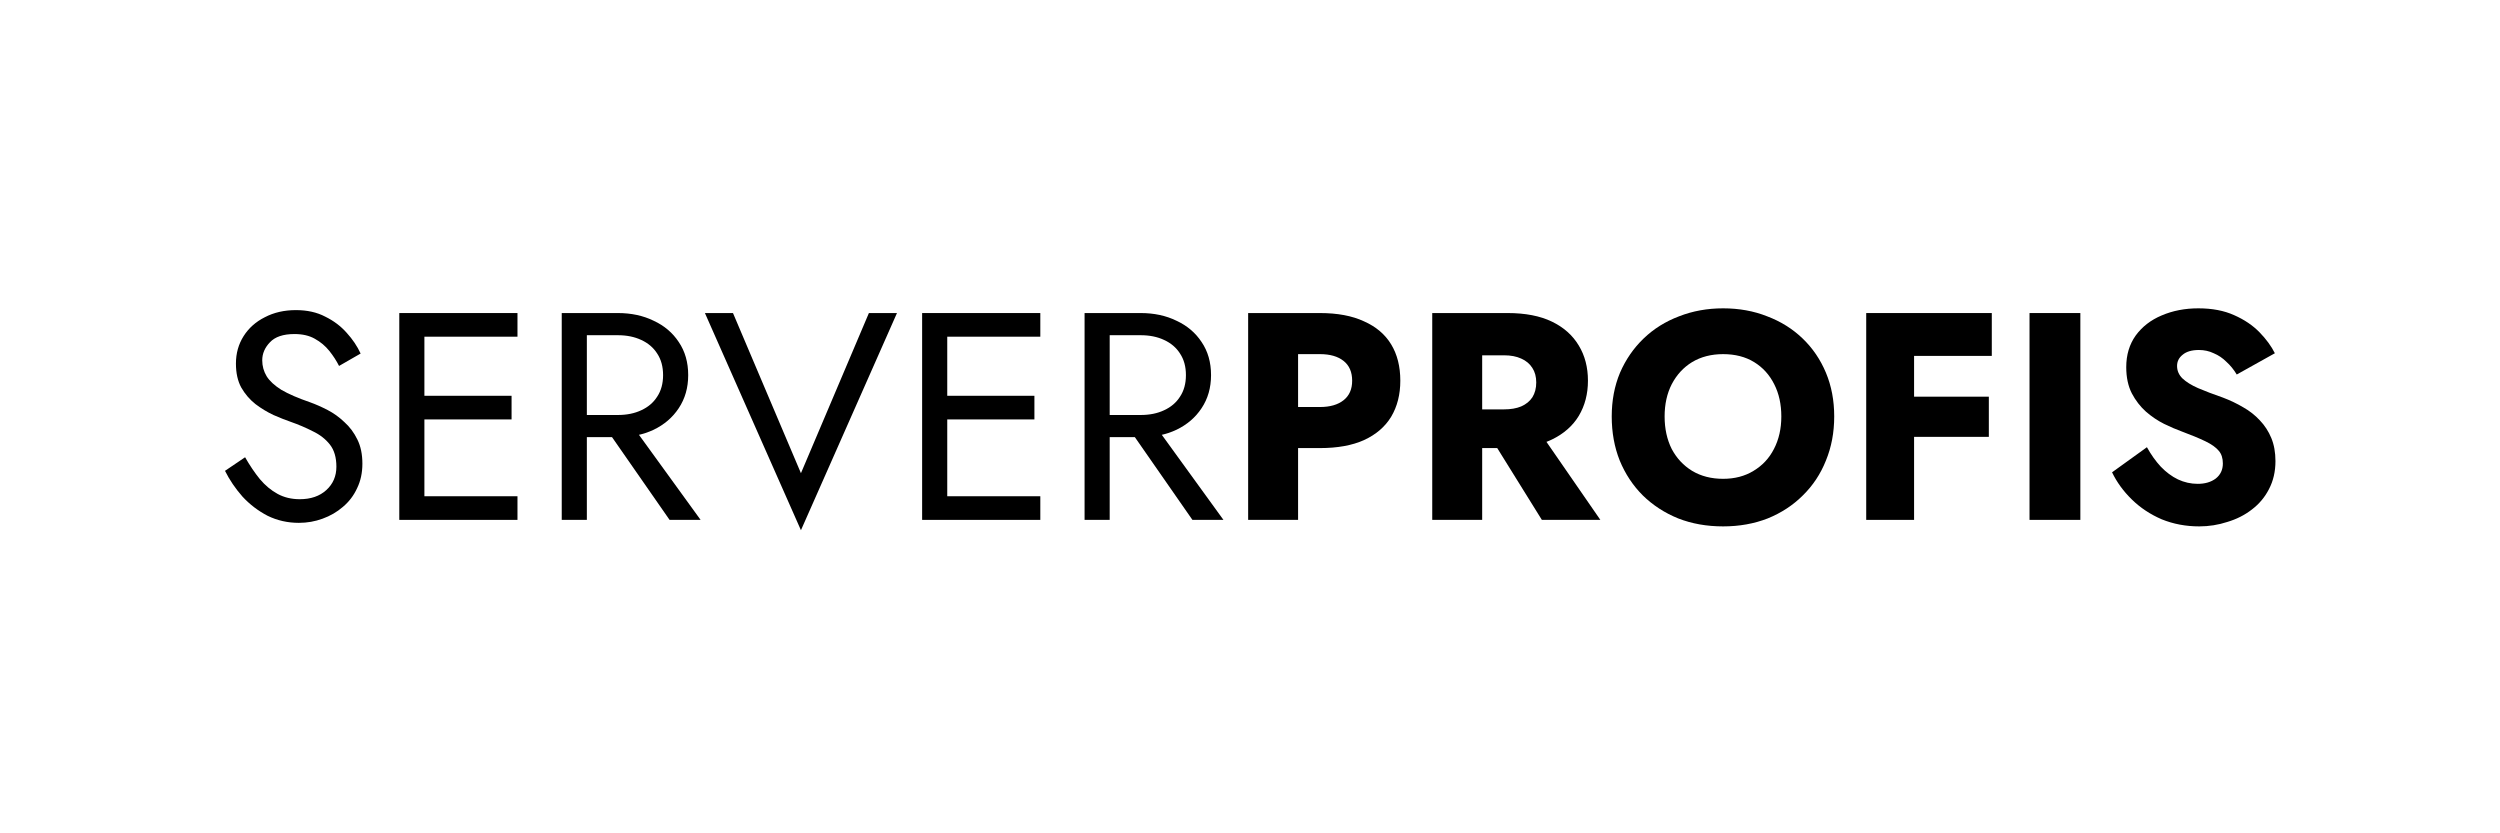
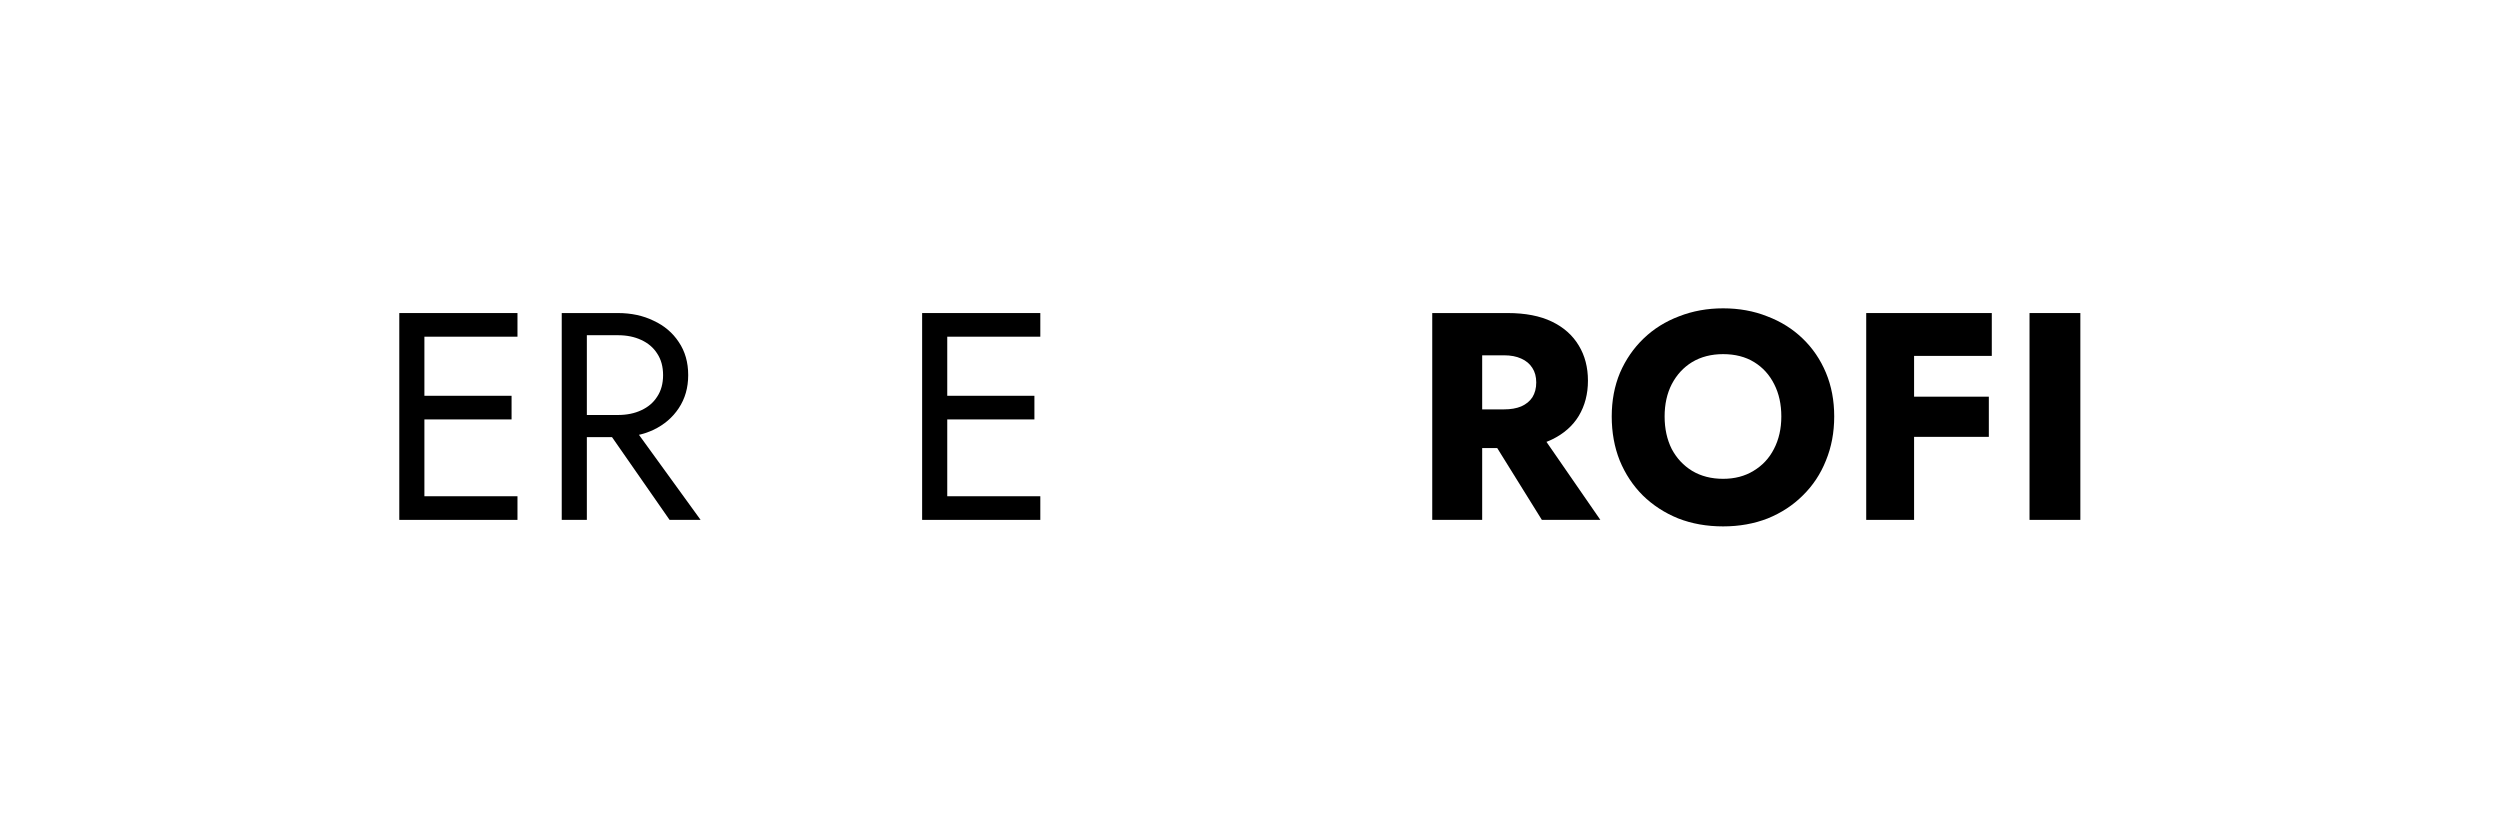
<svg xmlns="http://www.w3.org/2000/svg" width="300" height="100" viewBox="0 0 300 100" fill="none">
-   <path d="M257.631 53.665C258.128 54.563 258.683 55.343 259.298 56.005C259.936 56.667 260.621 57.175 261.354 57.529C262.11 57.884 262.902 58.061 263.73 58.061C264.604 58.061 265.325 57.849 265.893 57.423C266.46 56.974 266.743 56.371 266.743 55.615C266.743 54.977 266.578 54.468 266.247 54.09C265.916 53.688 265.384 53.31 264.652 52.956C263.919 52.601 262.95 52.199 261.744 51.75C261.153 51.537 260.468 51.242 259.688 50.864C258.931 50.485 258.21 50.001 257.525 49.41C256.839 48.795 256.272 48.062 255.823 47.212C255.374 46.337 255.149 45.285 255.149 44.056C255.149 42.59 255.527 41.326 256.284 40.262C257.064 39.198 258.104 38.395 259.404 37.851C260.728 37.284 262.193 37 263.801 37C265.455 37 266.885 37.272 268.091 37.816C269.32 38.359 270.336 39.045 271.14 39.872C271.944 40.699 272.558 41.538 272.984 42.389L268.41 44.942C268.055 44.351 267.642 43.843 267.169 43.418C266.72 42.968 266.212 42.626 265.644 42.389C265.101 42.129 264.51 41.999 263.871 41.999C263.021 41.999 262.37 42.188 261.921 42.567C261.472 42.921 261.248 43.37 261.248 43.914C261.248 44.481 261.46 44.978 261.886 45.403C262.335 45.829 262.961 46.219 263.765 46.573C264.592 46.928 265.585 47.306 266.743 47.708C267.618 48.039 268.434 48.429 269.19 48.878C269.946 49.303 270.608 49.824 271.176 50.438C271.766 51.053 272.227 51.762 272.558 52.565C272.889 53.369 273.055 54.291 273.055 55.331C273.055 56.584 272.795 57.707 272.275 58.699C271.778 59.669 271.093 60.484 270.218 61.146C269.367 61.808 268.386 62.304 267.275 62.635C266.188 62.99 265.065 63.167 263.907 63.167C262.3 63.167 260.799 62.883 259.404 62.316C258.033 61.725 256.839 60.933 255.823 59.94C254.806 58.948 254.015 57.86 253.447 56.678L257.631 53.665Z" fill="black" />
  <path d="M243.543 37.566H249.642V62.386H243.543V37.566Z" fill="black" />
  <path d="M227.917 42.708V37.566H239.015V42.708H227.917ZM227.917 52.423V47.601H238.66V52.423H227.917ZM223.946 37.566H229.69V62.386H223.946V37.566Z" fill="black" />
  <path d="M199.754 49.977C199.754 51.443 200.038 52.743 200.605 53.877C201.196 54.988 202.011 55.863 203.051 56.501C204.115 57.139 205.356 57.458 206.774 57.458C208.169 57.458 209.386 57.139 210.426 56.501C211.49 55.863 212.306 54.988 212.873 53.877C213.464 52.743 213.759 51.443 213.759 49.977C213.759 48.512 213.476 47.223 212.908 46.112C212.341 44.978 211.537 44.091 210.497 43.453C209.457 42.815 208.216 42.496 206.774 42.496C205.356 42.496 204.115 42.815 203.051 43.453C202.011 44.091 201.196 44.978 200.605 46.112C200.038 47.223 199.754 48.512 199.754 49.977ZM193.407 49.977C193.407 48.062 193.738 46.313 194.4 44.73C195.086 43.146 196.031 41.775 197.237 40.617C198.442 39.458 199.86 38.572 201.491 37.957C203.122 37.319 204.883 37 206.774 37C208.689 37 210.45 37.319 212.057 37.957C213.688 38.572 215.107 39.458 216.312 40.617C217.518 41.775 218.451 43.146 219.113 44.73C219.775 46.313 220.106 48.062 220.106 49.977C220.106 51.892 219.775 53.653 219.113 55.26C218.475 56.867 217.553 58.262 216.348 59.444C215.166 60.626 213.759 61.548 212.128 62.21C210.497 62.848 208.713 63.167 206.774 63.167C204.812 63.167 203.016 62.848 201.385 62.21C199.754 61.548 198.336 60.626 197.13 59.444C195.948 58.262 195.026 56.867 194.365 55.26C193.726 53.653 193.407 51.892 193.407 49.977Z" fill="black" />
  <path d="M178.038 51.146H184.278L192.043 62.386H185.023L178.038 51.146ZM171.869 37.566H177.861V62.386H171.869V37.566ZM175.627 42.637V37.566H180.91C183.037 37.566 184.81 37.909 186.229 38.595C187.647 39.28 188.722 40.237 189.455 41.467C190.188 42.672 190.554 44.079 190.554 45.686C190.554 47.27 190.188 48.676 189.455 49.905C188.722 51.111 187.647 52.056 186.229 52.742C184.81 53.427 183.037 53.77 180.91 53.77H175.627V49.125H180.485C181.288 49.125 181.974 49.007 182.541 48.771C183.132 48.511 183.581 48.144 183.888 47.672C184.196 47.175 184.349 46.584 184.349 45.899C184.349 45.213 184.196 44.634 183.888 44.161C183.581 43.665 183.132 43.287 182.541 43.027C181.974 42.767 181.288 42.637 180.485 42.637H175.627Z" fill="black" />
-   <path d="M149.778 37.566H155.77V62.386H149.778V37.566ZM153.536 42.495V37.566H158.394C160.498 37.566 162.259 37.897 163.677 38.559C165.119 39.197 166.206 40.119 166.939 41.325C167.672 42.53 168.038 43.984 168.038 45.686C168.038 47.341 167.672 48.782 166.939 50.012C166.206 51.217 165.119 52.151 163.677 52.813C162.259 53.451 160.498 53.77 158.394 53.77H153.536V48.842H158.394C159.599 48.842 160.545 48.57 161.23 48.026C161.916 47.482 162.259 46.702 162.259 45.686C162.259 44.646 161.916 43.854 161.23 43.31C160.545 42.767 159.599 42.495 158.394 42.495H153.536Z" fill="black" />
-   <path d="M134.581 50.154H137.95L146.814 62.386H143.091L134.581 50.154ZM130.149 37.566H133.163V62.386H130.149V37.566ZM131.816 40.226V37.566H136.886C138.494 37.566 139.924 37.874 141.176 38.488C142.453 39.079 143.457 39.93 144.19 41.041C144.947 42.152 145.325 43.476 145.325 45.012C145.325 46.525 144.947 47.849 144.19 48.983C143.457 50.094 142.453 50.957 141.176 51.572C139.924 52.163 138.494 52.458 136.886 52.458H131.816V49.799H136.886C137.95 49.799 138.884 49.61 139.687 49.232C140.515 48.853 141.153 48.31 141.602 47.601C142.075 46.892 142.311 46.029 142.311 45.012C142.311 43.996 142.075 43.133 141.602 42.424C141.153 41.715 140.515 41.171 139.687 40.793C138.884 40.415 137.95 40.226 136.886 40.226H131.816Z" fill="black" />
  <path d="M112.322 62.386V59.55H124.838V62.386H112.322ZM112.322 40.403V37.566H124.838V40.403H112.322ZM112.322 50.331V47.494H124.129V50.331H112.322ZM110.656 37.566H113.67V62.386H110.656V37.566Z" fill="black" />
-   <path d="M96.113 56.784L104.268 37.566H107.637L96.113 63.627L84.59 37.566H87.958L96.113 56.784Z" fill="black" />
  <path d="M71.84 50.154H75.209L84.073 62.386H80.35L71.84 50.154ZM67.408 37.566H70.422V62.386H67.408V37.566ZM69.075 40.226V37.566H74.145C75.752 37.566 77.182 37.874 78.435 38.488C79.712 39.079 80.716 39.93 81.449 41.041C82.205 42.152 82.584 43.476 82.584 45.012C82.584 46.525 82.205 47.849 81.449 48.983C80.716 50.094 79.712 50.957 78.435 51.572C77.182 52.163 75.752 52.458 74.145 52.458H69.075V49.799H74.145C75.209 49.799 76.142 49.61 76.946 49.232C77.773 48.853 78.412 48.31 78.861 47.601C79.333 46.892 79.57 46.029 79.57 45.012C79.57 43.996 79.333 43.133 78.861 42.424C78.412 41.715 77.773 41.171 76.946 40.793C76.142 40.415 75.209 40.226 74.145 40.226H69.075Z" fill="black" />
  <path d="M49.581 62.386V59.55H62.097V62.386H49.581ZM49.581 40.403V37.566H62.097V40.403H49.581ZM49.581 50.331V47.494H61.388V50.331H49.581ZM47.915 37.566H50.928V62.386H47.915V37.566Z" fill="black" />
-   <path d="M29.411 54.87C29.978 55.863 30.569 56.738 31.184 57.494C31.822 58.251 32.531 58.841 33.311 59.267C34.091 59.692 34.978 59.905 35.971 59.905C37.294 59.905 38.358 59.539 39.162 58.806C39.965 58.073 40.367 57.139 40.367 56.005C40.367 54.894 40.107 54.008 39.587 53.346C39.067 52.684 38.382 52.152 37.531 51.75C36.703 51.325 35.817 50.946 34.871 50.615C34.257 50.403 33.571 50.131 32.815 49.8C32.059 49.445 31.337 49.008 30.652 48.488C29.966 47.944 29.399 47.283 28.95 46.502C28.525 45.722 28.312 44.765 28.312 43.63C28.312 42.401 28.619 41.302 29.234 40.333C29.848 39.364 30.699 38.608 31.787 38.064C32.874 37.496 34.115 37.213 35.51 37.213C36.857 37.213 38.027 37.473 39.02 37.993C40.036 38.489 40.899 39.139 41.608 39.943C42.317 40.723 42.873 41.55 43.275 42.425L40.686 43.914C40.379 43.3 39.989 42.697 39.516 42.106C39.043 41.515 38.464 41.03 37.779 40.652C37.117 40.274 36.301 40.085 35.332 40.085C33.985 40.085 33.004 40.416 32.389 41.078C31.775 41.716 31.468 42.437 31.468 43.24C31.468 43.926 31.645 44.564 31.999 45.155C32.354 45.722 32.945 46.266 33.772 46.786C34.623 47.283 35.77 47.779 37.212 48.275C37.873 48.512 38.571 48.819 39.303 49.197C40.036 49.575 40.71 50.06 41.325 50.651C41.963 51.218 42.483 51.916 42.885 52.743C43.286 53.547 43.487 54.516 43.487 55.65C43.487 56.738 43.275 57.719 42.849 58.593C42.447 59.468 41.88 60.212 41.147 60.827C40.438 61.441 39.623 61.914 38.701 62.245C37.802 62.576 36.857 62.742 35.864 62.742C34.517 62.742 33.264 62.458 32.106 61.891C30.971 61.3 29.966 60.532 29.092 59.586C28.241 58.617 27.544 57.589 27 56.501L29.411 54.87Z" fill="black" />
</svg>